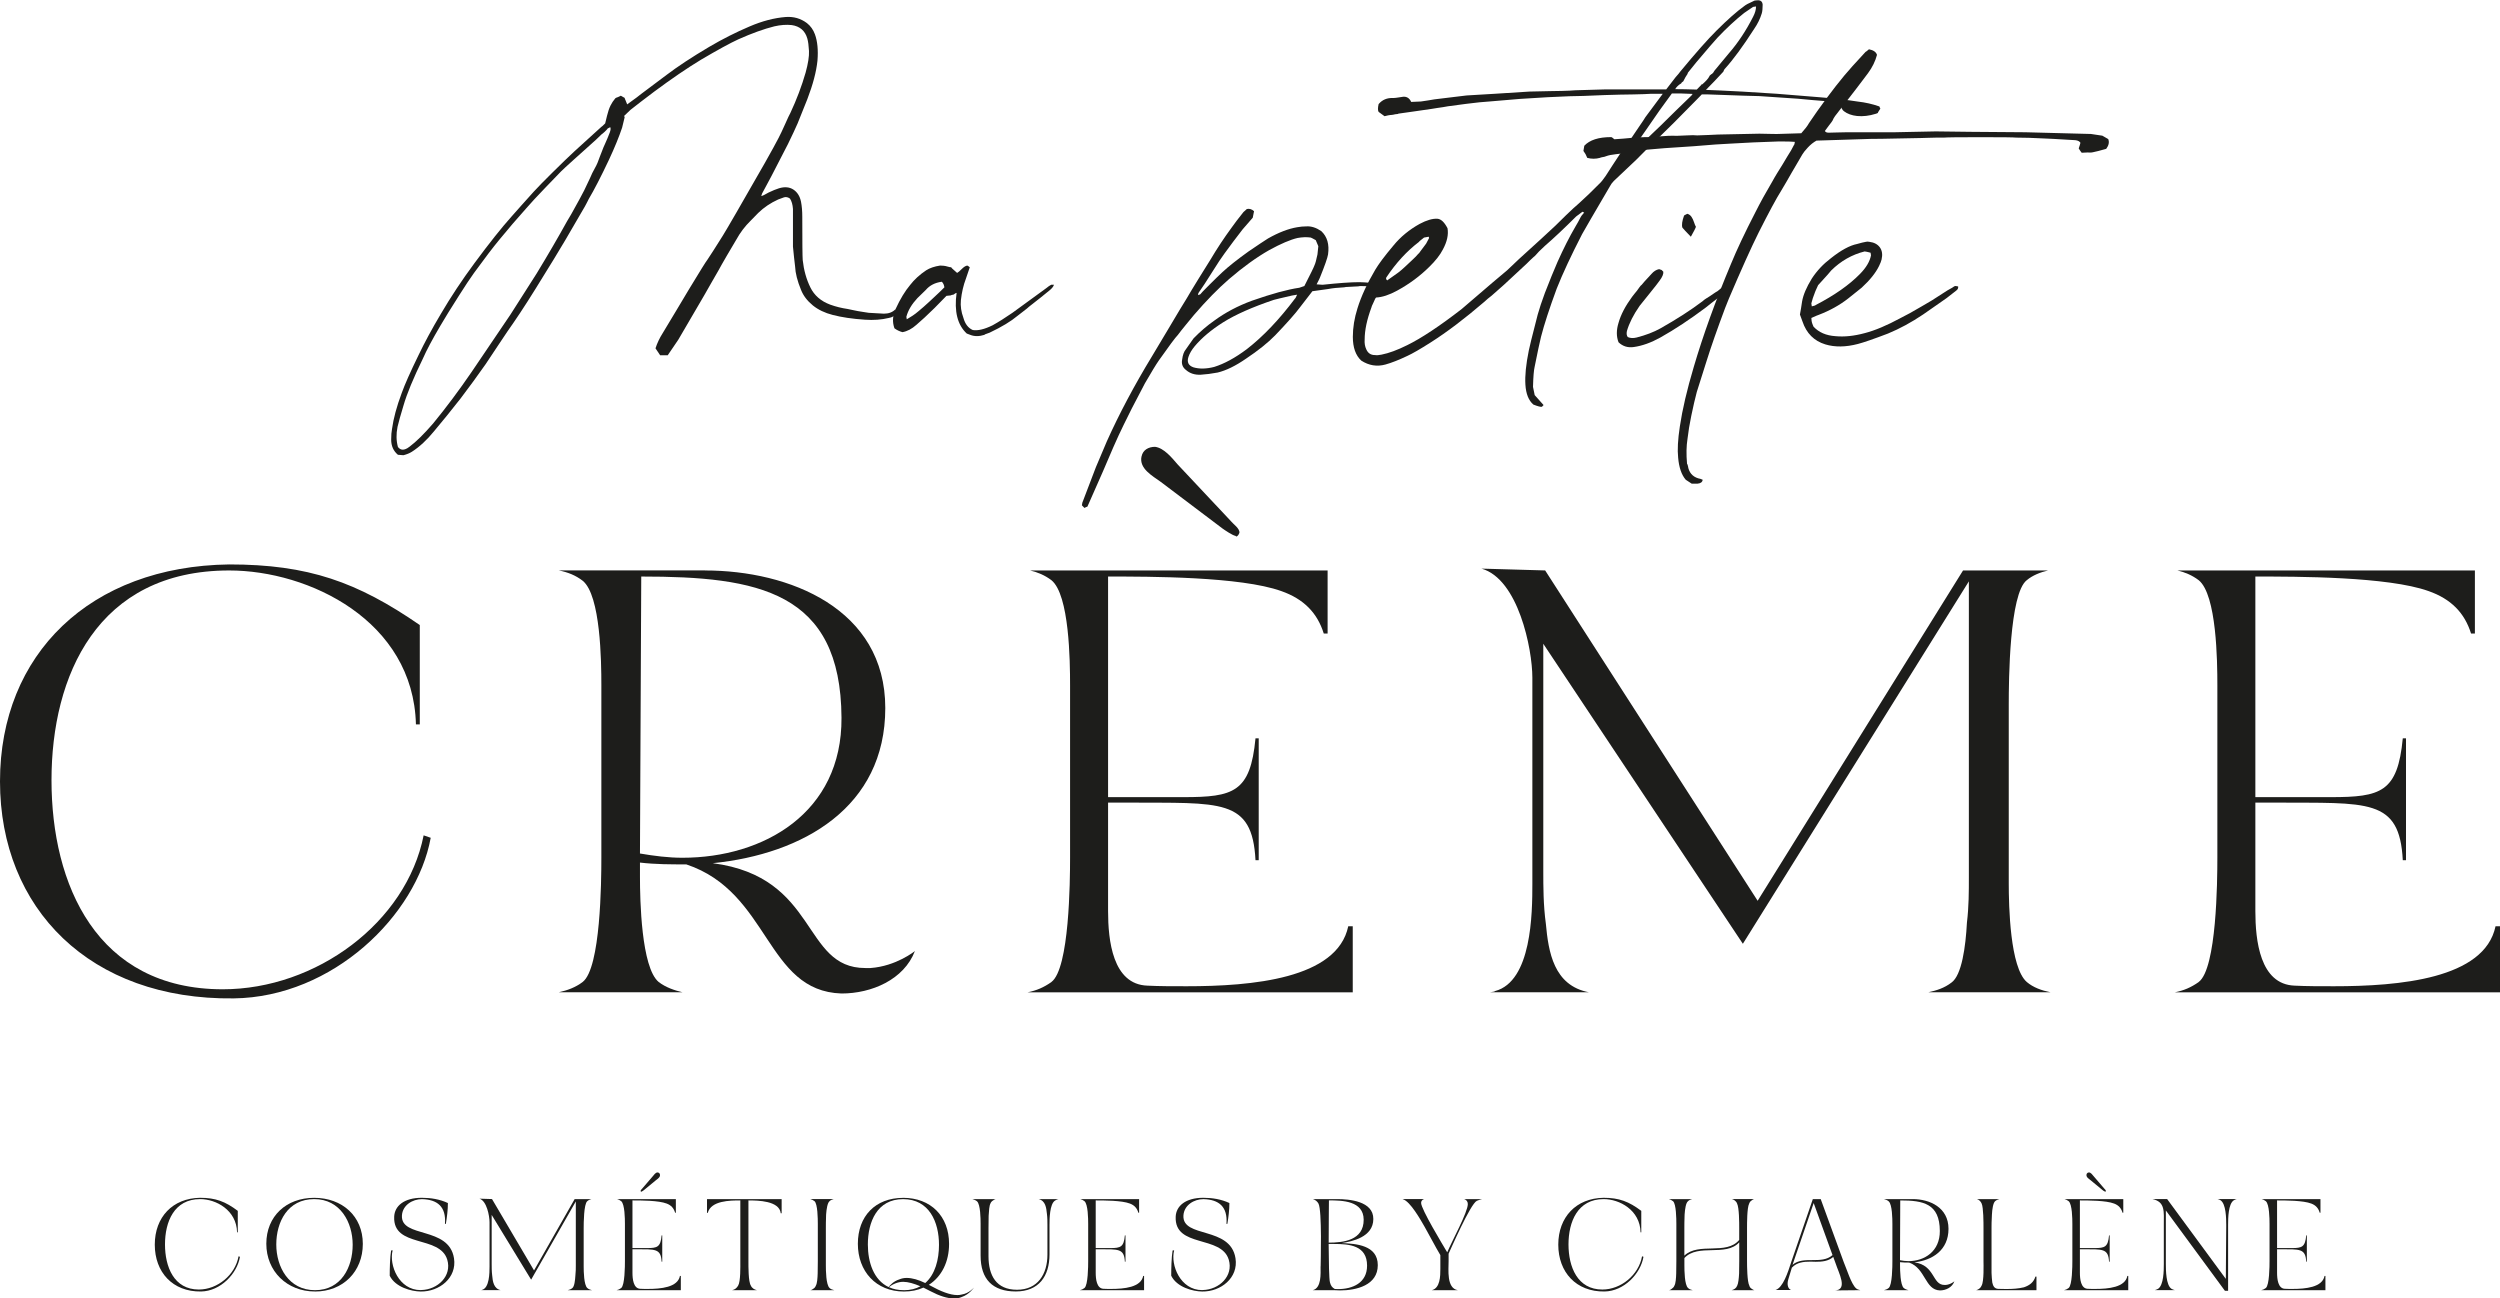
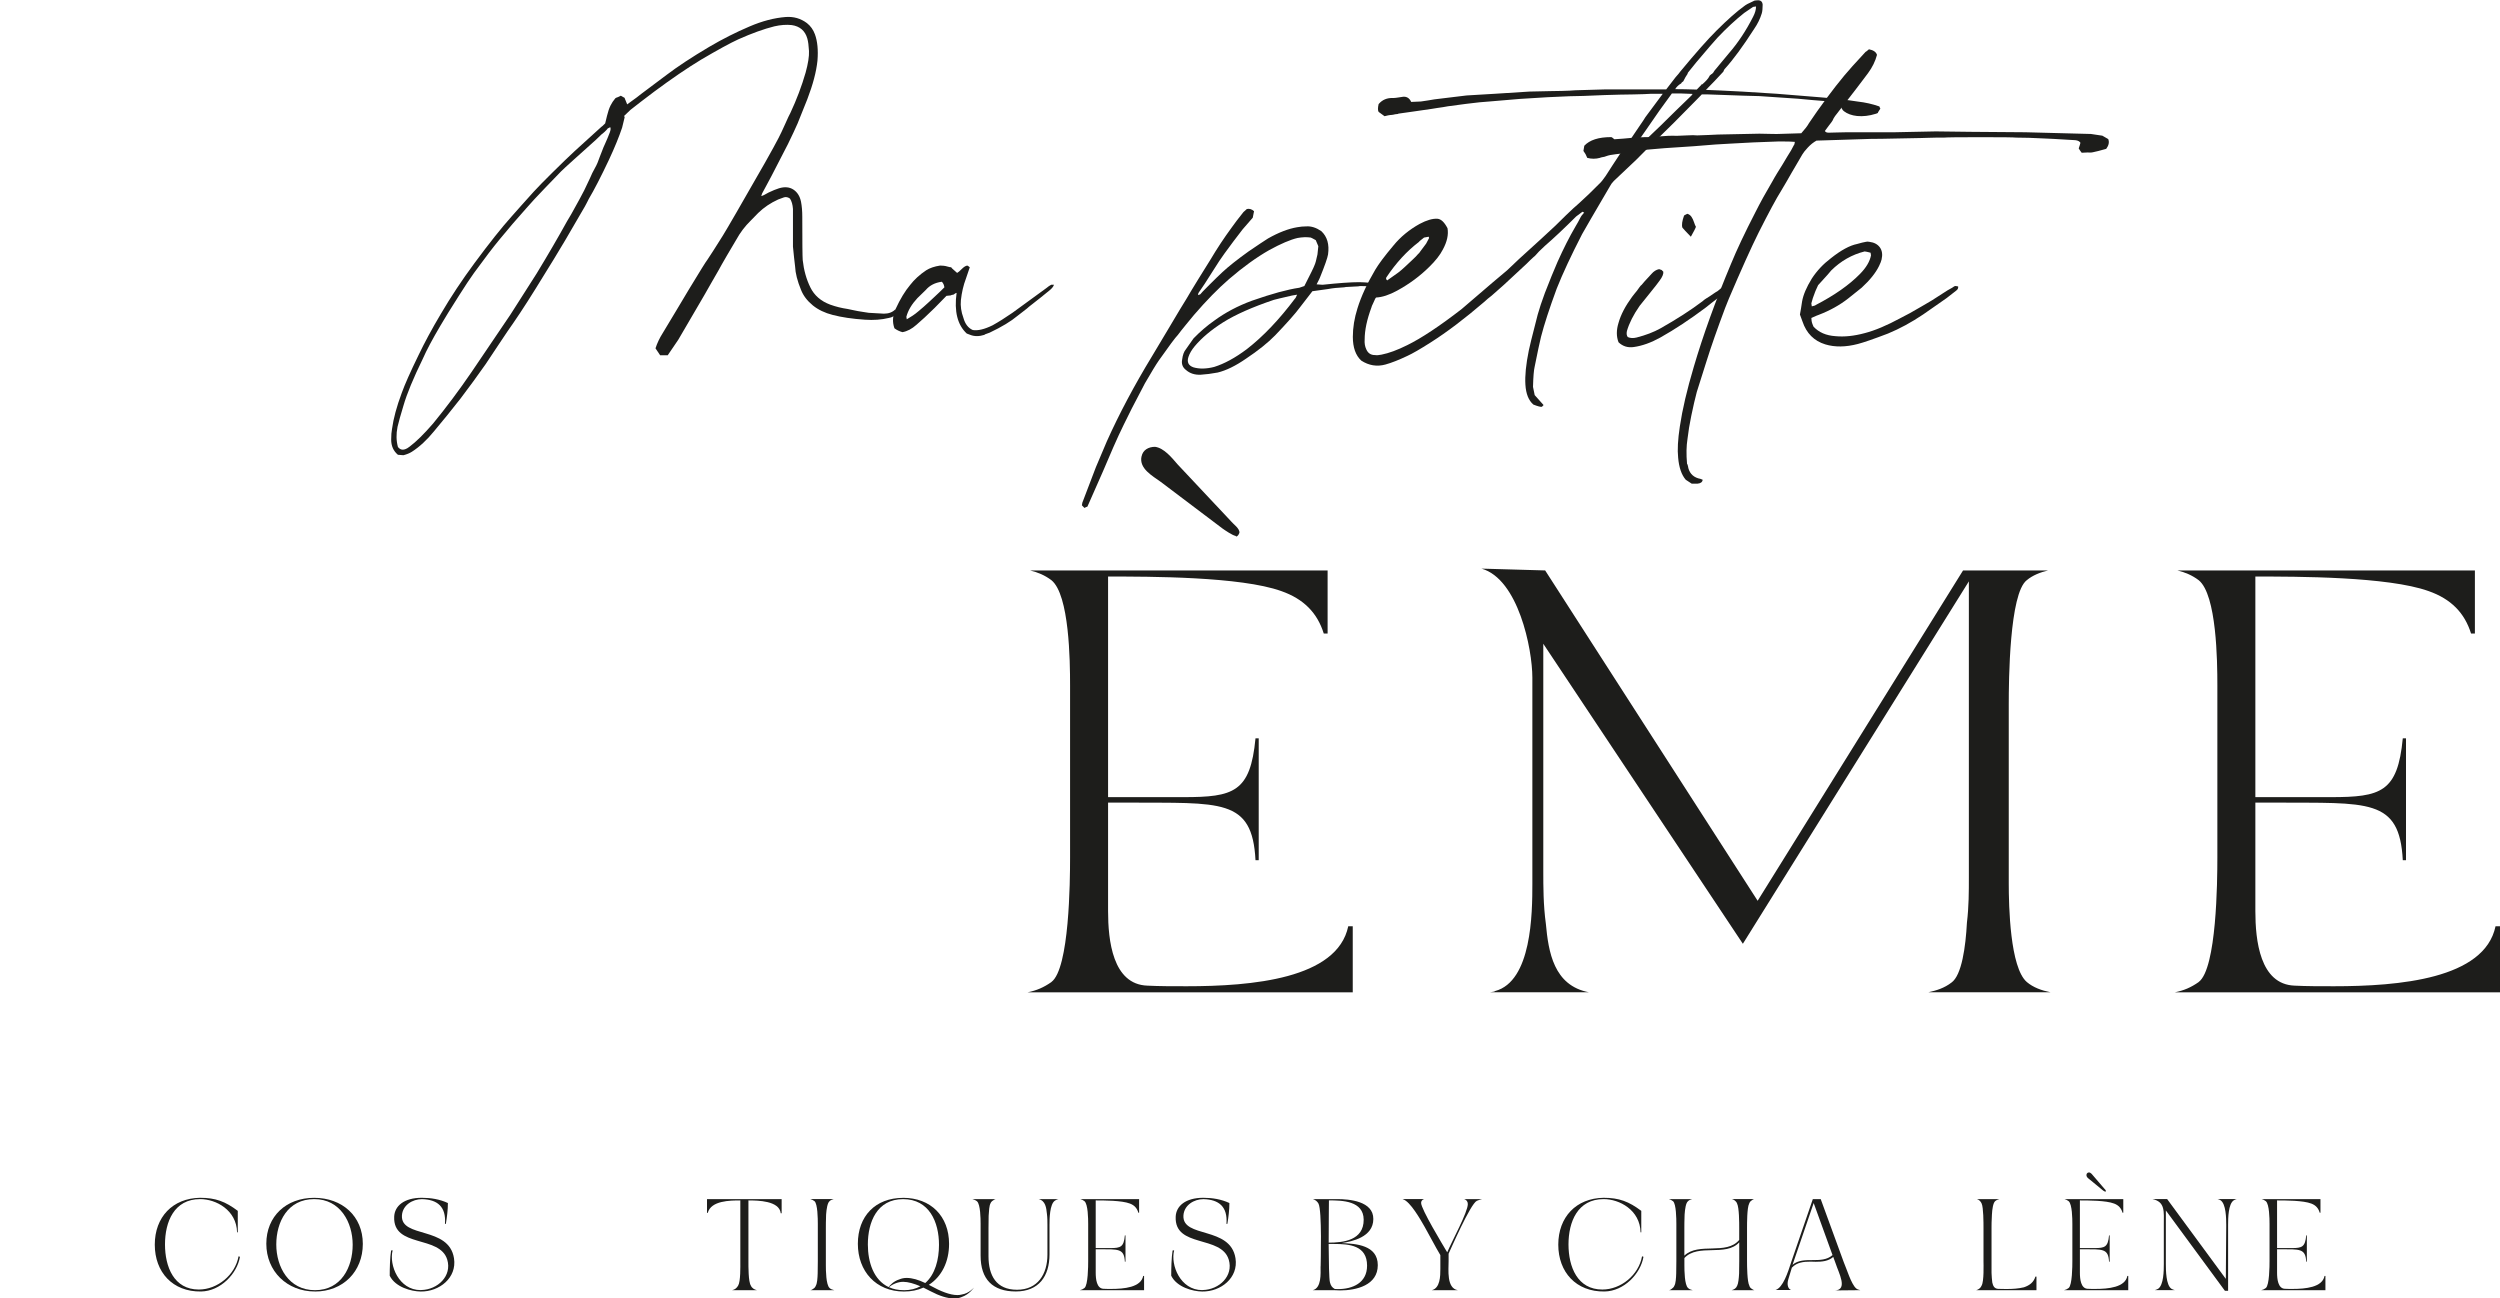
<svg xmlns="http://www.w3.org/2000/svg" id="Calque_1" viewBox="0 0 700 363.56">
  <defs>
    <style>.cls-1{fill:#1d1d1b;}</style>
  </defs>
  <path class="cls-1" d="M66.59,345.06h-.21c-.14-6.26-5.92-9.31-10.34-9.31-7.31,0-9.84,6.38-9.84,12.68s2.5,12.64,9.48,12.64c5.17,0,10.16-4.03,11.12-9.31l.39,.15c-.78,4.69-5.42,9.63-10.91,9.71-7.95,.11-12.94-5.42-12.94-13.12s4.99-13.01,12.69-13.12c4.38,0,7.09,1.06,10.55,3.66v6.01Z" />
  <path class="cls-1" d="M88.19,361.62c-7.84,0-13.62-5.68-13.62-13.37s5.56-12.86,13.4-12.86,13.62,5.13,13.62,12.9-5.56,13.34-13.4,13.34Zm-.21-25.87c-7.45,0-10.62,6.41-10.62,12.71s3.49,12.79,10.84,12.79,10.55-6.45,10.55-12.71-3.46-12.79-10.76-12.79Z" />
  <path class="cls-1" d="M117.78,361.21h.18c4.63-.11,8.63-3.96,7.27-8.5-2.1-6.96-15.22-3.22-14.86-12.02,.11-3,2.74-5.31,7.73-5.31,2.5,0,5.03,.4,7.31,1.47,0,1.94-.25,3.88-.57,5.83h-.25c.36-4.8-2.1-6.81-6.45-6.92-2.6,0-5.42,1.65-5.6,4.58-.36,6.45,13.15,2.89,14.58,11.98,.86,5.46-4.1,9.38-9.34,9.31-2.64-.04-7.09-1.21-8.66-4.43,0-1.83,.07-5.24,.39-7.07l.43-.04c-1.07,4.14,1.75,11.14,7.84,11.14Z" />
-   <path class="cls-1" d="M137.77,335.75l11.76,19.97,11.37-19.97h4.71c-.43,.11-.86,.29-1.18,.59-.96,.81-1,6.08-1,7.51v10.81c0,1.39,.07,5.09,1,5.97,.36,.33,.82,.51,1.32,.62h-6.77c.46-.11,.89-.26,1.28-.59,.57-.44,.78-2.16,.86-3.63,.11-.95,.11-1.91,.11-2.71v-17.92l-12.51,21.91-11.05-18.13v13.77c0,.88,0,2.02,.14,3.15,.14,1.68,.43,3.74,2.39,4.14h-5.52s.11,0,.25-.04t.07-.04c2.03-.59,2.07-4.69,2.07-6.48v-12.46c0-1.76-.78-5.97-2.82-6.59l3.53,.11Z" />
-   <path class="cls-1" d="M173.95,360.63c1-.81,1.03-6.12,1.03-7.51v-10.44c0-1.43-.04-5.46-1.03-6.34-.36-.29-.75-.48-1.18-.59h16.47v3.81h-.21c-.36-1.25-1.1-2.09-2.35-2.56-2.25-.88-7.27-.88-9.59-.88v13.34h4.17c2.78,0,3.71-.29,3.99-3.55h.18v7.36h-.18c-.18-3.77-1.92-3.44-7.09-3.48h-1.07v6.56c0,1.76,.25,4.43,2.17,4.51,.64,.04,1.39,.04,2.17,.04,3.6,0,8.34-.44,8.95-3.63h.25v3.99h-18c.5-.11,.89-.29,1.32-.62Zm5.85-27.81l2.99-3.48c.32-.4,.75-.99,1.25-1.06,.36,0,.68,.18,.75,.59,.14,.73-.61,1.17-1.07,1.54l-3.42,2.82c-.14,.11-.53,.4-.71,.44l-.04,.04c-.07,0-.14-.11-.18-.22-.04-.26,.36-.55,.43-.66Z" />
  <path class="cls-1" d="M197.94,335.75h20.92v3.96h-.25c-.39-3.52-6.42-3.59-9.05-3.59v17c0,1.46-.04,5.75,.68,6.85,.29,.7,.96,1.1,1.68,1.28h-6.92c.78-.18,1.28-.59,1.68-1.28,.71-1.17,.61-5.31,.61-6.85v-17c-2.89,0-8.2,.04-9.12,3.48h-.21v-3.85Z" />
  <path class="cls-1" d="M233.41,335.75c-.39,.11-.89,.29-1.14,.59-.57,.44-.86,2.2-.96,3.74-.07,1.54-.07,3.19-.07,3.77v10.44c0,1.47,.04,5.42,1.03,6.34,.29,.33,.86,.51,1.32,.62h-6.63c.25-.07,.53-.18,.71-.37,.36-.18,.61-.48,.78-.92,.36-.62,.46-2.09,.5-3.41,.04-1.36,.04-2.75,.04-3.44v-10.44c0-1.39-.04-5.57-.93-6.34-.36-.29-.78-.48-1.18-.59h6.52Z" />
  <path class="cls-1" d="M252.87,335.39c7.73,0,12.87,5.13,12.87,12.9,0,5.02-2.07,9.16-5.67,11.47l.43,.22c2.85,1.58,5.49,2.64,7.56,2.64,.43,0,.82-.04,1.21-.15,2.14-.33,3.46-2.01,3.49-1.94-.04-.07-1.28,1.9-3.49,2.64-.64,.29-1.39,.4-2.17,.4-1.85,0-4.1-.73-6.52-2.01-.68-.37-1.35-.7-2.03-1.03-1.57,.73-3.42,1.1-5.45,1.1-7.84,0-12.9-5.68-12.9-13.37s4.85-12.86,12.69-12.86Zm-9.87,13.08c0,4.98,1.64,9.93,5.81,11.91,.43-.55,1.39-1.65,3.03-2.16,.61-.26,1.28-.4,2.03-.4,1.53,0,3.31,.51,5.2,1.43,2.78-2.42,3.85-6.59,3.85-10.7,0-6.38-2.74-12.79-10.05-12.79s-9.87,6.41-9.87,12.71Zm10.09,12.79c1.82,0,3.35-.4,4.63-1.1-1.82-.77-3.46-1.25-4.85-1.25s-2.92,.62-3.96,1.5c1.18,.55,2.57,.84,4.17,.84Z" />
  <path class="cls-1" d="M278.78,335.75c-.21,.07-.5,.18-.75,.4-.29,.18-.57,.44-.71,.84-.32,.59-.43,2.09-.5,3.44-.04,1.36-.04,2.75-.04,3.41v7.91c0,5.39,2.17,9.38,7.98,9.38s8.52-4.36,8.52-9.85v-8.28c0-.88,0-2.01-.14-3.11-.18-1.72-.39-3.7-2.35-4.14h5.6c-.32,.07-.71,.22-.96,.4-1.53,.92-1.57,5.17-1.57,6.85v8.21c0,6.15-2.99,10.4-9.45,10.4s-9.84-3.41-9.84-10.04v-8.9c0-1.43-.04-5.42-1-6.3-.39-.33-.93-.51-1.32-.62h6.52Z" />
  <path class="cls-1" d="M303.66,360.63c1-.81,1.03-6.12,1.03-7.51v-10.44c0-1.43-.04-5.46-1.03-6.34-.36-.29-.75-.48-1.18-.59h16.47v3.81h-.21c-.36-1.25-1.1-2.09-2.35-2.56-2.25-.88-7.27-.88-9.59-.88v13.34h4.17c2.78,0,3.71-.29,3.99-3.55h.18v7.36h-.18c-.18-3.77-1.92-3.44-7.09-3.48h-1.07v6.56c0,1.76,.25,4.43,2.17,4.51,.64,.04,1.39,.04,2.17,.04,3.6,0,8.34-.44,8.95-3.63h.25v3.99h-18c.5-.11,.89-.29,1.32-.62Z" />
  <path class="cls-1" d="M336.6,361.21h.18c4.63-.11,8.63-3.96,7.27-8.5-2.1-6.96-15.22-3.22-14.86-12.02,.11-3,2.74-5.31,7.73-5.31,2.5,0,5.03,.4,7.31,1.47,0,1.94-.25,3.88-.57,5.83h-.25c.36-4.8-2.1-6.81-6.45-6.92-2.6,0-5.42,1.65-5.6,4.58-.36,6.45,13.15,2.89,14.58,11.98,.86,5.46-4.1,9.38-9.34,9.31-2.64-.04-7.09-1.21-8.66-4.43,0-1.83,.07-5.24,.39-7.07l.43-.04c-1.07,4.14,1.75,11.14,7.84,11.14Z" />
-   <path class="cls-1" d="M369.78,354.58c0-1.03,.43-15.68-.61-17.58-.36-.66-.89-1.03-1.57-1.25h6.81c3.35,0,10.16,.55,10.12,5.57,0,5.09-5.99,6.3-8.84,6.74,3.96,.18,10.09,.55,10.09,6.19s-6.02,7.07-10.59,7.07c-.61,0-1.21-.04-1.75-.07h-5.85c2.46-.66,2.17-4.58,2.17-6.67Zm12.05-13.08c-.04-5.28-5.99-5.39-9.73-5.39,0,1.21-.07,6.52-.07,11.83,3.99,0,9.84-.59,9.8-6.45Zm-8.31,6.81h-1.5c.04,4.98,.11,9.75,.36,10.73,.25,.95,.57,1.43,1.35,1.87,.29,0,.61,.04,.89,.04,4.06,0,8.16-1.69,8.16-6.56,0-5.68-4.95-6.08-9.27-6.08Z" />
+   <path class="cls-1" d="M369.78,354.58c0-1.03,.43-15.68-.61-17.58-.36-.66-.89-1.03-1.57-1.25h6.81c3.35,0,10.16,.55,10.12,5.57,0,5.09-5.99,6.3-8.84,6.74,3.96,.18,10.09,.55,10.09,6.19s-6.02,7.07-10.59,7.07c-.61,0-1.21-.04-1.75-.07h-5.85c2.46-.66,2.17-4.58,2.17-6.67Zm12.05-13.08c-.04-5.28-5.99-5.39-9.73-5.39,0,1.21-.07,6.52-.07,11.83,3.99,0,9.84-.59,9.8-6.45Zm-8.31,6.81h-1.5c.04,4.98,.11,9.75,.36,10.73,.25,.95,.57,1.43,1.35,1.87,.29,0,.61,.04,.89,.04,4.06,0,8.16-1.69,8.16-6.56,0-5.68-4.95-6.08-9.27-6.08" />
  <path class="cls-1" d="M398.73,335.75c-.46,.15-.82,.51-.82,1.06,0,1.76,6.06,11.72,7.31,13.85,1.32-3.15,5.77-11.25,5.77-13.52,0-.7-.36-1.17-1.03-1.39h5.06c-.46,.11-1.03,.26-1.5,.48-1.82,.84-7.49,13.96-7.91,14.8v2.09c0,2.42-.61,7.58,2.57,8.13h-7.27c2.35-.59,2.39-3.96,2.39-5.94v-3.88c-1.43-2.38-2.99-5.46-4.38-7.88-1.1-1.91-4.03-7.18-6.13-7.77h.04l-.11-.04h6.02Z" />
  <path class="cls-1" d="M459.57,345.06h-.21c-.14-6.26-5.92-9.31-10.34-9.31-7.31,0-9.84,6.38-9.84,12.68s2.5,12.64,9.48,12.64c5.17,0,10.16-4.03,11.12-9.31l.39,.15c-.78,4.69-5.42,9.63-10.91,9.71-7.95,.11-12.94-5.42-12.94-13.12s4.99-13.01,12.69-13.12c4.38,0,7.09,1.06,10.55,3.66v6.01Z" />
  <path class="cls-1" d="M467.27,335.75h6.56c-.43,.11-.93,.29-1.18,.59-.61,.44-.86,2.2-.96,3.74-.07,1.54-.07,3.19-.07,3.77v7.73c3.99-3.85,11.73-.04,15.36-4.4v-3.33c0-1.47,0-5.71-.61-6.89-.14-.4-.43-.66-.71-.88-.21-.15-.46-.26-.71-.33h6.17c-.25,.07-.43,.18-.64,.37-.32,.18-.57,.48-.71,.88-.32,.62-.46,2.05-.53,3.41s-.07,2.75-.07,3.44v9.27c0,1.43,.04,5.75,.64,6.85,.11,.4,.32,.7,.71,.92,.18,.18,.5,.29,.71,.37h-6.38c.75-.22,1.28-.55,1.57-1.28,.32-.62,.46-2.09,.53-3.41,.04-1.36,.04-2.75,.04-3.44v-5.28c-3.74,4.14-11.51,.26-15.36,4.4v2.05c0,1.43,.04,5.5,1.03,6.34,.29,.33,.86,.51,1.32,.62h-6.63c.25-.07,.53-.18,.71-.37,.32-.22,.61-.48,.78-.92,.36-.62,.46-2.09,.5-3.41,.04-1.36,.04-2.75,.04-3.44v-10.44c0-1.39-.04-5.57-.93-6.34-.36-.29-.78-.48-1.18-.59Z" />
  <path class="cls-1" d="M501.53,353.41c2-5.9,4.03-11.76,6.06-17.66h2.21l6.45,17.66c.78,1.76,2.07,6.12,3.46,7.33,.29,.26,.71,.4,1.18,.51l-7.16,.07c3.81-.11,1.07-4.98,.29-7.44l-.71-1.94c-1.39,1.21-3.14,1.36-4.92,1.36-.46,0-.96-.04-1.43-.04-1.96,0-3.81,.18-5.24,1.68l-.96,3.15c-.57,1.76,0,2.86,.75,3.11h-4.35c2.1-.7,3.42-4.87,4.38-7.8Zm11.58-1.98l-5.28-14.58-5.92,17.29c3.14-2.64,8.06,.04,11.19-2.71Z" />
-   <path class="cls-1" d="M535.6,335.75c4.67,0,9.98,2.31,9.98,8.32s-4.56,8.83-9.55,9.38c5.88,.84,4.92,6.34,8.45,6.34h.29c1.43-.11,2.46-1.03,2.46-1.03-.61,1.72-2.39,2.56-4.06,2.56-4.21-.15-3.96-6.12-8.59-7.8-.86,0-1.71,0-2.57-.11v.88c0,1.36,.07,5.46,1.03,6.34,.39,.33,.89,.51,1.32,.62h-6.84c.46-.11,.93-.29,1.32-.62,1-.84,1.03-6.08,1.03-7.51v-10.44c0-1.39-.04-5.42-1.03-6.3-.39-.33-.82-.51-1.32-.62h8.09Zm-3.53,.37l-.07,16.74c.78,.15,1.57,.26,2.35,.26,4.49,0,8.84-2.71,8.8-8.46-.04-7.66-4.63-8.54-11.09-8.54Z" />
  <path class="cls-1" d="M570.21,361.25h-16.86c.64-.18,1.25-.62,1.5-1.28,.71-1.21,.53-6.04,.53-6.85v-9.27c0-1.43,0-5.79-.53-6.89-.29-.62-.71-1.03-1.32-1.21h6.31c-.43,.11-.89,.29-1.21,.59-.53,.44-.82,2.2-.89,3.74-.11,1.58-.11,3.22-.11,3.77v12.53c.04,.99,.11,1.98,.21,2.71,.21,.92,.53,1.72,1.64,1.79,.82,.04,1.6,.04,2.28,.04,1.89,0,3.39-.11,4.95-.48,1.6-.55,2.71-1.39,3.21-3h.29v3.81Z" />
  <path class="cls-1" d="M579.23,360.63c1-.81,1.03-6.12,1.03-7.51v-10.44c0-1.43-.04-5.46-1.03-6.34-.36-.29-.75-.48-1.18-.59h16.47v3.81h-.21c-.36-1.25-1.1-2.09-2.35-2.56-2.25-.88-7.27-.88-9.59-.88v13.34h4.17c2.78,0,3.71-.29,3.99-3.55h.18v7.36h-.18c-.18-3.77-1.92-3.44-7.09-3.48h-1.07v6.56c0,1.76,.25,4.43,2.17,4.51,.64,.04,1.39,.04,2.17,.04,3.6,0,8.34-.44,8.95-3.63h.25v3.99h-18c.5-.11,.89-.29,1.32-.62Zm4.99-31.76c.07-.4,.39-.59,.75-.59,.5,.07,.93,.66,1.25,1.06l2.99,3.48c.07,.11,.46,.4,.43,.66-.04,.11-.11,.22-.18,.22l-.04-.04c-.18-.04-.57-.33-.71-.44l-3.42-2.82c-.46-.37-1.21-.81-1.07-1.54Z" />
  <path class="cls-1" d="M626.25,335.75c-.25,.07-.57,.18-.78,.33-1.57,.99-1.6,5.09-1.6,6.85v18.5h-.89l-16.54-22.5v15.02c0,1.76,.04,5.83,1.53,6.89,.29,.18,.68,.33,1,.4h-5.63c.29-.07,.64-.22,.96-.4,1.53-1.06,1.57-5.06,1.57-6.89v-11.03c0-3.74,.43-6.38-3.17-7.18h4.1l16.43,22.35,.11-14.66v-.51c0-1.76-.04-5.83-1.6-6.85-.21-.15-.53-.26-.82-.33h5.35Z" />
  <path class="cls-1" d="M634.44,360.63c1-.81,1.03-6.12,1.03-7.51v-10.44c0-1.43-.04-5.46-1.03-6.34-.36-.29-.75-.48-1.18-.59h16.47v3.81h-.21c-.36-1.25-1.1-2.09-2.35-2.56-2.25-.88-7.27-.88-9.59-.88v13.34h4.17c2.78,0,3.71-.29,3.99-3.55h.18v7.36h-.18c-.18-3.77-1.92-3.44-7.09-3.48h-1.07v6.56c0,1.76,.25,4.43,2.17,4.51,.64,.04,1.39,.04,2.17,.04,3.6,0,8.34-.44,8.95-3.63h.25v3.99h-18c.5-.11,.89-.29,1.32-.62Z" />
-   <path class="cls-1" d="M117.54,202.83h-1.08c-.72-29.02-29.93-43.1-52.28-43.1-36.96,0-49.76,29.53-49.76,58.72s12.62,58.55,47.95,58.55c26.14,0,51.38-18.67,56.25-43.1l1.98,.68c-3.97,21.72-27.4,44.63-55.16,44.97C25.24,280.05,0,254.42,0,218.79s25.24-60.24,64.18-60.75c22.17,0,35.87,4.92,53.36,16.97v27.83Z" />
-   <path class="cls-1" d="M197.4,159.73c23.62,0,50.48,10.69,50.48,38.52s-23.07,40.9-48.31,43.44c29.75,3.9,24.88,29.36,42.72,29.36h1.44c7.21-.51,12.44-4.75,12.44-4.75-3.06,7.98-12.08,11.88-20.55,11.88-21.27-.68-20.01-28.34-43.45-36.15-4.33,0-8.65,0-12.98-.51v4.07c0,6.28,.36,25.29,5.23,29.36,1.98,1.53,4.51,2.38,6.67,2.88h-34.61c2.34-.51,4.69-1.36,6.67-2.88,5.05-3.9,5.23-28.17,5.23-34.79v-48.36c0-6.45-.18-25.12-5.23-29.19-1.98-1.53-4.15-2.38-6.67-2.89h40.92Zm-17.85,1.7l-.36,77.55c3.97,.68,7.93,1.19,11.9,1.19,22.71,0,44.71-12.56,44.53-39.2-.18-35.47-23.44-39.54-56.06-39.54Z" />
  <path class="cls-1" d="M294.39,274.96c5.05-3.73,5.23-28.34,5.23-34.79v-48.36c0-6.62-.18-25.29-5.23-29.36-1.8-1.36-3.79-2.21-5.95-2.72h83.29v17.65h-1.08c-1.8-5.77-5.59-9.67-11.9-11.88-11.36-4.07-36.78-4.07-48.49-4.07v61.77h21.09c14.06,0,18.75-1.36,20.19-16.46h.9v34.11h-.9c-.9-17.48-9.73-15.95-35.87-16.12h-5.41v30.38c0,8.15,1.26,20.53,11,20.87,3.24,.17,7.03,.17,11,.17,18.21,0,42.18-2.04,45.25-16.8h1.26v18.5h-91.04c2.52-.51,4.51-1.36,6.67-2.88Zm25.24-147.13c.36-1.87,1.98-2.72,3.79-2.72,2.52,.34,4.69,3.05,6.31,4.92l15.14,16.12c.36,.51,2.34,1.87,2.16,3.05-.18,.51-.54,1.02-.9,1.02l-.18-.17c-.9-.17-2.88-1.53-3.61-2.04l-17.31-13.07c-2.34-1.7-6.13-3.73-5.41-7.13Z" />
  <path class="cls-1" d="M432.65,159.73l59.49,92.49,57.51-92.49h23.8c-2.16,.51-4.33,1.36-5.95,2.72-4.87,3.73-5.05,28.17-5.05,34.79v50.06c0,6.45,.36,23.59,5.05,27.66,1.8,1.53,4.15,2.38,6.67,2.88h-34.25c2.34-.51,4.51-1.19,6.49-2.72,2.88-2.04,3.97-10.01,4.33-16.8,.54-4.41,.54-8.82,.54-12.56v-82.98l-63.28,101.48-55.88-84v63.81c0,4.07,0,9.33,.72,14.59,.72,7.81,2.16,17.31,12.08,19.18h-27.94s.54,0,1.26-.17q.18,0,.36-.17c10.28-2.72,10.46-21.72,10.46-30.04v-57.7c0-8.15-3.97-27.66-14.24-30.55l17.85,.51Z" />
  <path class="cls-1" d="M615.63,274.96c5.05-3.73,5.23-28.34,5.23-34.79v-48.36c0-6.62-.18-25.29-5.23-29.36-1.8-1.36-3.79-2.21-5.95-2.72h83.29v17.65h-1.08c-1.8-5.77-5.59-9.67-11.9-11.88-11.36-4.07-36.78-4.07-48.49-4.07v61.77h21.09c14.06,0,18.75-1.36,20.19-16.46h.9v34.11h-.9c-.9-17.48-9.73-15.95-35.87-16.12h-5.41v30.38c0,8.15,1.26,20.53,11,20.87,3.24,.17,7.03,.17,11,.17,18.21,0,42.18-2.04,45.25-16.8h1.26v18.5h-91.04c2.52-.51,4.51-1.36,6.67-2.88Z" />
  <path class="cls-1" d="M174.78,32.48c0,.08,.04,.2,.12,.36-.47,1.86-.71,2.83-.71,2.91-.87,2.59-2.09,5.57-3.67,8.96-2.29,4.85-4.19,8.52-5.68,11.02-.08,.16-.18,.36-.3,.61s-.26,.51-.41,.79c-.16,.28-.28,.51-.36,.67-2.53,4.36-4.38,7.55-5.57,9.57-2.21,3.72-4.11,6.83-5.68,9.33-3.55,5.82-6.47,10.38-8.76,13.69-.87,1.21-2.17,3.13-3.91,5.75-1.74,2.63-3.04,4.58-3.91,5.88-2.21,3.15-4.54,6.34-6.99,9.57-2.53,3.23-5.01,6.3-7.46,9.21-1.97,2.42-4.03,4.32-6.16,5.69-.63,.4-1.42,.73-2.37,.97-.08,0-.59-.04-1.54-.12-1.26-1.05-1.89-2.46-1.89-4.24,0-1.21,.08-2.22,.24-3.03,.4-2.91,1.3-6.26,2.72-10.05,.87-2.42,2.45-5.97,4.74-10.66,1.66-3.47,3.71-7.27,6.16-11.39,2.84-4.85,6-9.61,9.47-14.3,4.18-5.65,7.62-9.97,10.3-12.96,.47-.56,1.44-1.65,2.9-3.27,1.46-1.61,2.58-2.87,3.37-3.75,1.26-1.37,3-3.15,5.21-5.33,2.61-2.58,4.7-4.6,6.28-6.06,.24-.24,2.72-2.5,7.46-6.78,.08,0,.43-.32,1.07-.97,.08-.32,.26-1.05,.53-2.18,.28-1.13,.59-2.06,.95-2.79,.36-.73,.81-1.41,1.36-2.06,.08-.08,.18-.14,.3-.18,.12-.04,.24-.08,.36-.12,.12-.04,.26-.1,.41-.18,.16-.08,.31-.16,.47-.24,.39,.24,.75,.44,1.07,.61,0,.08,.1,.34,.3,.79,.2,.45,.34,.79,.41,1.03,.31-.24,.73-.54,1.24-.91,.51-.36,.99-.71,1.42-1.03,.43-.32,.85-.65,1.24-.97,3.79-2.83,6.16-4.6,7.11-5.33,3.08-2.34,7.06-4.97,11.96-7.87,3.71-2.18,7.46-4.08,11.25-5.69,3.55-1.53,6.95-2.42,10.18-2.67,2.21-.16,4.18,.4,5.92,1.7,1.03,.81,1.78,1.86,2.25,3.15,.71,1.94,.95,4.4,.71,7.39-.32,3.07-1.26,6.66-2.84,10.78-1.11,2.75-2.01,5.01-2.72,6.78-.63,1.45-1.54,3.39-2.72,5.81-1.11,2.1-2.65,5.09-4.62,8.96-.32,.57-.77,1.41-1.36,2.54-.59,1.13-1.01,1.9-1.24,2.3l-.24,.73c.39-.08,1.07-.4,2.01-.97,1.18-.56,2.17-.97,2.96-1.21,1.58-.48,2.92-.36,4.03,.36,1.1,.73,1.82,1.86,2.13,3.39,.24,1.21,.36,2.63,.36,4.24,0,7.03,.04,11.07,.12,12.11,.31,2.83,1.02,5.37,2.13,7.63,1.1,2.26,2.96,3.88,5.57,4.85,1.58,.57,3.2,.97,4.86,1.21,.39,.08,.87,.18,1.42,.3,.55,.12,1.05,.22,1.48,.3,.43,.08,.93,.16,1.48,.24,.55,.08,1.07,.16,1.54,.24,.39,0,1.81,.08,4.26,.24,1.34,0,2.41-.4,3.2-1.21,.16,.4,.28,.77,.36,1.09-.47,.73-1.23,1.17-2.25,1.33-1.97,.48-4.19,.65-6.63,.48-3.55-.24-6.55-.69-9-1.33-2.21-.56-4.07-1.45-5.57-2.66-1.58-1.29-2.68-2.74-3.32-4.36-1.03-2.5-1.58-4.68-1.66-6.54-.08-.48-.18-1.35-.3-2.6-.12-1.25-.22-2.24-.3-2.97v-10.54c-.08-1.21-.36-2.18-.83-2.91-.55-.4-1.11-.52-1.66-.36-.71,.24-1.26,.44-1.66,.61-2.13,.97-3.99,2.22-5.57,3.76-.55,.57-1.26,1.29-2.13,2.18-1.58,1.54-2.92,3.31-4.03,5.33-.63,1.05-1.5,2.52-2.61,4.42-1.11,1.9-1.89,3.29-2.37,4.18-.4,.65-1.05,1.78-1.95,3.39-.91,1.62-1.6,2.83-2.07,3.63-3.16,5.41-5.57,9.53-7.22,12.36-.08,.16-1.07,1.62-2.96,4.36h-2.13c-.32-.48-.75-1.13-1.3-1.94,.47-1.45,1.14-2.87,2.01-4.24,.87-1.45,2.13-3.55,3.79-6.3,1.66-2.74,2.84-4.72,3.55-5.94,3.08-5.09,4.81-7.87,5.21-8.36,.87-1.29,2.29-3.51,4.26-6.66,1.02-1.62,4.97-8.44,11.84-20.47,1.82-3.23,3.08-5.53,3.79-6.91,.47-.89,1.08-2.18,1.84-3.88,.75-1.7,1.24-2.74,1.48-3.15,1.74-3.71,3.16-7.47,4.26-11.27,.71-2.58,1.02-4.6,.95-6.06-.08-1.53-.24-2.71-.47-3.51-.63-2.18-2.09-3.43-4.38-3.76-1.5-.16-3.12-.04-4.86,.36-2.92,.73-6.28,1.94-10.07,3.63-2.29,1.05-5.76,2.95-10.42,5.69-3.87,2.34-8.25,5.33-13.14,8.96-2.68,2.02-4.9,3.72-6.63,5.09-.08,.08-.67,.65-1.78,1.7Zm-63.48,87.1c-.39,1.94-.36,3.8,.12,5.57,.63,.81,1.42,.97,2.37,.48,.08,0,.4-.2,.95-.61,1.82-1.37,3.99-3.51,6.51-6.42,3.71-4.52,7.3-9.33,10.78-14.42,4.5-6.62,8.13-11.99,10.9-16.11,2.13-3.31,4.58-7.15,7.34-11.51,3.24-5.33,6.08-10.22,8.53-14.66,.31-.48,.69-1.11,1.12-1.88,.43-.77,.85-1.51,1.24-2.24,.39-.73,.75-1.37,1.07-1.94,.79-1.37,1.78-3.35,2.96-5.94,.16-.4,.37-.89,.65-1.45,.28-.56,.53-1.05,.77-1.45,.24-.4,.47-.89,.71-1.45,.24-.56,.43-1.09,.59-1.57,.24-.56,.47-1.17,.71-1.82,.24-.65,.47-1.21,.71-1.7,.24-.48,.49-1.07,.77-1.76,.28-.69,.49-1.23,.65-1.64,.24-.65,.28-1.13,.12-1.45l-.71,.36c-.16,.24-.43,.54-.83,.91-.4,.36-.71,.63-.95,.79-.79,.81-2.05,1.98-3.79,3.51-1.74,1.54-3.04,2.71-3.91,3.51-1.97,1.78-3.16,2.87-3.55,3.27-.71,.73-2.21,2.28-4.5,4.66-2.29,2.38-4.03,4.26-5.21,5.63-2.68,2.99-5.21,5.94-7.58,8.84-1.74,2.1-4.11,5.21-7.11,9.33-1.11,1.54-2.53,3.68-4.26,6.42-2.21,3.47-3.91,6.22-5.09,8.24-2.29,3.88-3.95,6.99-4.97,9.33-2.68,5.49-4.5,9.89-5.45,13.2-.79,2.59-1.34,4.56-1.66,5.94Z" />
  <path class="cls-1" d="M294.39,79.72h.71c-.08,.4-.43,.89-1.07,1.45-1.66,1.37-3.63,2.95-5.92,4.72-.24,.24-.73,.65-1.48,1.21-.75,.57-1.32,1.01-1.72,1.33-1.82,1.53-4.42,3.11-7.82,4.72-.16,.08-.43,.18-.83,.3-.4,.12-.59,.22-.59,.3-1.5,.48-2.84,.48-4.03,0l-.95-.36c-2.61-2.42-3.55-6.22-2.84-11.39-.16,0-.43,.16-.83,.48-.47,.08-.75,.16-.83,.24-.08,0-.47,.04-1.18,.12-2.05,2.1-3.16,3.23-3.32,3.39-2.05,2.02-3.75,3.59-5.09,4.72-1.26,1.13-2.56,1.82-3.91,2.06-.87-.24-1.62-.61-2.25-1.09-.63-1.78-.51-3.59,.36-5.45,1.26-2.74,2.61-4.97,4.03-6.66,1.18-1.53,2.68-2.91,4.5-4.12,1.02-.65,2.33-1.09,3.91-1.33,.31,0,.65,.02,1.01,.06,.36,.04,.73,.12,1.13,.24,.39,.12,.71,.18,.95,.18,.08,.16,.31,.4,.71,.73,.39,.32,.71,.61,.95,.85,.31-.16,.75-.52,1.3-1.09,.55-.56,1.07-.89,1.54-.97,.08,0,.31,.16,.71,.48l-1.07,3.15c-.71,1.86-1.18,3.88-1.42,6.06-.16,1.62,.08,3.27,.71,4.97,.47,1.7,1.34,2.83,2.61,3.39,1.42,.24,3.28-.2,5.57-1.33,1.74-.97,3.59-2.14,5.57-3.51,.08-.08,3.24-2.38,9.47-6.9,.47-.4,.95-.73,1.42-.97Zm-40.5,9.69c.55-.32,1.11-.67,1.66-1.03s1.1-.79,1.66-1.27c.55-.48,1.02-.89,1.42-1.21,.39-.32,.91-.79,1.54-1.39,.63-.61,1.08-1.03,1.36-1.27,.28-.24,.77-.71,1.48-1.39,.71-.69,1.18-1.15,1.42-1.39-.08-.65-.32-1.17-.71-1.57-1.89,.24-3.4,1.01-4.5,2.3-.24,.24-.63,.63-1.18,1.15-.55,.53-.95,.91-1.18,1.15-1.58,1.7-2.61,3.43-3.08,5.21l.12,.73Z" />
  <path class="cls-1" d="M384.51,79.24c.47,.08,.71,.36,.71,.85-.32,.08-1.03,.1-2.13,.06-1.11-.04-1.86-.06-2.25-.06-.32,.08-.69,.12-1.12,.12s-.81,.02-1.12,.06c-.32,.04-.69,.06-1.13,.06s-.81,.04-1.12,.12c-1.74,.08-3.24,.24-4.5,.48-.08,0-1.54,.2-4.38,.61-2.13,2.75-3.32,4.28-3.55,4.6-1.26,1.7-3.55,4.28-6.87,7.75-2.05,2.1-4.78,4.28-8.17,6.54-2.92,2.02-5.57,3.31-7.93,3.88-1.74,.32-3.32,.53-4.74,.61-1.66,.08-3.04-.36-4.14-1.33-.95-.73-1.3-1.7-1.07-2.91,.16-1.29,.51-2.26,1.07-2.91,1.34-1.86,2.05-2.87,2.13-3.03,1.89-1.94,3.83-3.59,5.8-4.97,3.08-2.26,6.59-4.12,10.54-5.57,5.53-1.94,9.95-3.15,13.26-3.63,.08,0,.55-.16,1.42-.48,1.74-3.39,2.68-5.33,2.84-5.82,.24-.48,.51-1.49,.83-3.03,0-.08,.08-.85,.24-2.3-.08-.16-.2-.44-.36-.85-.16-.4-.28-.69-.36-.85-.87-.48-1.34-.73-1.42-.73-1.11-.16-2.33-.12-3.67,.12-2.05,.48-4.7,1.62-7.93,3.39-3.55,2.02-7.3,4.72-11.25,8.12-3.08,2.67-6.36,6.02-9.83,10.05-.47,.57-1.22,1.48-2.25,2.73-1.02,1.25-1.78,2.2-2.25,2.85-.71,.73-2.49,3.11-5.33,7.15-.79,1.13-2.09,3.27-3.91,6.42-.79,1.54-2.01,3.88-3.67,7.03-1.74,3.47-2.96,5.98-3.67,7.51-.55,1.13-2.01,4.48-4.38,10.05-.95,2.18-2.41,5.49-4.38,9.93-.08,0-.2,.04-.36,.12-.16,.08-.31,.16-.47,.24-.31-.32-.55-.57-.71-.73l.12-.73c1.89-5.01,3.16-8.32,3.79-9.93,.87-2.1,1.89-4.52,3.08-7.27,3.4-7.59,7.62-15.55,12.67-23.86,1.18-1.94,2.86-4.74,5.03-8.42,2.17-3.67,3.69-6.2,4.56-7.57,.79-1.37,1.94-3.27,3.43-5.69,1.5-2.42,2.61-4.2,3.32-5.33,1.82-3.07,3.79-6.06,5.92-8.96,.79-1.13,1.89-2.58,3.32-4.36l.95-.85c.71-.16,1.38,.04,2.01,.61-.16,.89-.28,1.49-.36,1.82-1.74,2.02-2.68,3.11-2.84,3.27-1.82,2.34-3.51,4.6-5.09,6.78-.79,1.05-1.95,2.81-3.49,5.27-1.54,2.46-2.74,4.3-3.61,5.51-.24,.32-.32,.61-.24,.85l.59-.24c.08-.16,.91-1.03,2.49-2.6,1.58-1.57,2.8-2.77,3.67-3.57,1.74-1.62,4.18-3.55,7.34-5.82,2.61-1.77,4.42-2.99,5.45-3.63,3-1.7,5.72-2.74,8.17-3.15,.87-.16,1.74-.24,2.61-.24,1.34-.08,2.72,.36,4.14,1.33,1.66,1.54,2.29,3.72,1.89,6.54-.16,.97-.91,3.11-2.25,6.42,0,.08-.32,.73-.95,1.94,1.03,.08,1.58,.12,1.66,.12,4.5-.48,7.93-.73,10.3-.73,.63,0,1.93,.08,3.91,.24Zm-21.91,4.36c.08,0,.28-.36,.59-1.09l-1.42,.24c-2.84,.65-4.54,1.05-5.09,1.21-6,2.02-10.74,4.12-14.21,6.3-3.32,2.1-5.96,4.32-7.93,6.66-.87,1.05-1.46,2.06-1.78,3.03-.47,1.45,0,2.42,1.42,2.91,1.66,.48,3.59,.45,5.8-.12,2.84-.89,5.88-2.54,9.12-4.97,4.58-3.55,9.08-8.28,13.5-14.17Z" />
  <path class="cls-1" d="M526.14,29.69c.16,.32,.28,.57,.36,.73-.08,.16-.24,.4-.47,.73-.16,.24-.24,.41-.24,.48l-.24,.12-.36,.12c-1.82,.57-3.55,.77-5.21,.61-1.5-.16-2.72-.61-3.67-1.33-.47-.32-.87-1.09-1.18-2.3-1.11-.16-1.7-.28-1.78-.36-4.26-.32-7.58-.61-9.95-.85-4.74-.32-8.33-.56-10.78-.73-.95,0-5.8-.16-14.57-.48h-1.54c-1.03,1.05-1.62,1.66-1.78,1.82-4.5,4.6-7.9,8-10.18,10.18-.63,.57-1.66,1.56-3.08,2.97-1.42,1.41-2.53,2.53-3.32,3.33-1.97,1.86-4.07,3.84-6.28,5.94-.47,.48-.83,.97-1.07,1.45-4.5,7.67-7.11,12.16-7.82,13.45-3.08,5.98-5.45,11.07-7.11,15.26-2.05,5.57-3.51,10.05-4.38,13.45-.4,1.62-.99,4.4-1.78,8.36-.24,.97-.4,2.87-.47,5.69,0,.08,.16,.85,.47,2.3,.71,.81,1.54,1.74,2.49,2.79-.24,.24-.4,.4-.47,.48-.32,.08-1.11-.12-2.37-.61-1.34-1.13-2.09-2.99-2.25-5.57-.16-2.5,.16-5.69,.95-9.57,.08-.56,.91-3.92,2.49-10.05,.47-1.7,1.14-3.71,2.01-6.06,1.34-3.47,2.53-6.38,3.55-8.72,1.66-3.71,3.32-6.98,4.97-9.81,.16-.24,.41-.69,.77-1.33,.36-.65,.61-1.13,.77-1.45,0-.08,.31-.48,.95-1.21v0c-.24-.08-.4-.16-.47-.24-.87,.65-1.46,1.09-1.78,1.33-3.32,3.31-6.24,6.06-8.76,8.24-.24,.24-.51,.51-.83,.79-.32,.28-.59,.54-.83,.79-.24,.24-.49,.53-.77,.85-.28,.32-.53,.57-.77,.73-.63,.57-1.26,1.17-1.89,1.82-3.16,2.91-5.29,4.89-6.4,5.94-.63,.57-1.78,1.57-3.43,3.03-.24,.16-.59,.45-1.07,.85-.47,.4-.79,.69-.95,.85-5.45,4.68-10.46,8.48-15.04,11.39-2.92,1.86-5.09,3.11-6.51,3.76-2.37,1.13-4.42,1.94-6.16,2.42-2.37,.65-4.62,.28-6.75-1.09-1.58-1.45-2.37-3.67-2.37-6.66,0-2.58,.43-5.25,1.3-8,1.03-3.31,2.68-6.91,4.97-10.78,.95-1.61,2.64-3.88,5.09-6.78,1.97-2.42,4.42-4.44,7.34-6.06,1.97-1.05,3.63-1.53,4.97-1.45,1.03,.08,1.97,.97,2.84,2.67,.31,1.78-.12,3.76-1.3,5.94-.79,1.54-2.05,3.15-3.79,4.85-2.61,2.59-5.61,4.81-9,6.66-2.21,1.21-4.19,1.86-5.92,1.94-.16,.16-.32,.44-.47,.85-.16,.4-.32,.75-.47,1.03-.16,.28-.28,.59-.36,.91-1.26,3.39-1.89,6.38-1.89,8.96-.08,1.05,.08,1.98,.47,2.79,.47,1.05,1.26,1.57,2.37,1.57,.55,.08,1.18,.04,1.89-.12,2.05-.4,4.46-1.29,7.22-2.67,3.95-1.94,9-5.29,15.16-10.05,.47-.4,3.39-2.91,8.76-7.51,1.81-1.53,3.16-2.66,4.03-3.39,.95-.89,2.05-1.94,3.32-3.15,4.82-4.36,8.21-7.47,10.18-9.33,.55-.56,1.56-1.55,3.02-2.97,1.46-1.41,2.62-2.48,3.49-3.21,2.05-1.86,3.95-3.67,5.68-5.45,.55-.48,1.18-1.25,1.89-2.3,.47-.73,1.12-1.74,1.95-3.03,.83-1.29,1.6-2.46,2.31-3.51,.71-1.05,1.42-2.02,2.13-2.91,.47-.65,.99-1.39,1.54-2.24,.55-.85,1.12-1.7,1.72-2.54s1.08-1.59,1.48-2.24c2.61-3.47,4.22-5.65,4.86-6.54h-3.2c-1.18,.08-2.86,.14-5.03,.18-2.17,.04-3.42,.06-3.73,.06-.24,0-1.66,.04-4.26,.12-2.61,.08-4.58,.16-5.92,.24-1.97,0-5.33,.12-10.07,.36-3.63,.24-6.24,.4-7.82,.48-.95,.08-2.37,.2-4.26,.36-1.89,.16-3.32,.28-4.26,.36-1.5,.08-3.69,.3-6.57,.67-2.88,.36-4.56,.59-5.03,.67-.4,.08-.85,.16-1.36,.24-.51,.08-1.07,.16-1.66,.24-.59,.08-1.09,.16-1.48,.24-1.18,.16-2.86,.4-5.03,.73-2.17,.32-3.61,.53-4.32,.61-.08,.08-.22,.12-.41,.12s-.38,.02-.53,.06c-.16,.04-.34,.08-.53,.12-.2,.04-.34,.06-.41,.06-.24,0-.57,.04-1.01,.12-.43,.08-.77,.16-1.01,.24-.63-.48-1.18-.89-1.66-1.21-.24-.4-.24-1.13,0-2.18,1.02-1.21,2.37-1.78,4.03-1.7,.39,0,.95-.06,1.66-.18s1.1-.18,1.18-.18c1.02-.08,1.78,.4,2.25,1.45,1.74-.08,2.64-.12,2.72-.12,.47-.08,1.14-.18,2.01-.3,.87-.12,1.46-.22,1.78-.3,4.81-.56,7.82-.93,9-1.09,1.26-.08,3.95-.24,8.05-.48,3.55-.24,6.75-.44,9.59-.61,.24,0,2.09-.04,5.57-.12,.71,0,1.87-.02,3.49-.06,1.62-.04,2.86-.1,3.73-.18,5.05-.16,7.78-.24,8.17-.24h17.29l2.61-3.39c.79-.89,1.22-1.41,1.3-1.57,4.34-5.25,7.74-9.09,10.18-11.51,3.08-3.07,5.68-5.37,7.82-6.91,.39-.32,1.22-.77,2.49-1.33,.24-.16,.59-.24,1.07-.24,.95-.08,1.46,.32,1.54,1.21,0,1.05-.08,1.86-.24,2.42-.47,1.54-1.18,2.99-2.13,4.36-3.16,4.93-5.92,8.68-8.29,11.27-.08,.08-.2,.32-.36,.73l-2.49,2.66c-.24,.24-.49,.51-.77,.79-.28,.28-.55,.57-.83,.85-.28,.28-.53,.54-.77,.79,2.29,.08,5.68,.24,10.18,.48,3.87,.24,7.11,.45,9.71,.61,5.13,.4,9.12,.73,11.96,.97,4.03,.32,7.58,.73,10.66,1.21,2.13,.24,4.1,.69,5.92,1.33Zm-137.96,47.97c-.16,.32-.08,.61,.24,.85,1.97-1.37,3-2.1,3.08-2.18,.63-.48,1.24-1.01,1.84-1.57,.59-.56,1.28-1.21,2.07-1.94,.79-.73,1.34-1.29,1.66-1.7,.16-.08,.39-.36,.71-.85,.71-.97,1.22-1.65,1.54-2.06,.24-.4,.51-.93,.83-1.57l-.12-.36c-.55,.08-.99,.16-1.3,.24-.95,.73-1.42,1.13-1.42,1.21-3.4,2.59-6.44,5.9-9.12,9.93Zm85.5-51c0-.08,.04-.14,.12-.18,.08-.04,.12-.1,.12-.18-1.89-.08-2.92-.12-3.08-.12h-2.72c-1.82,2.5-2.96,4.08-3.43,4.72-.47,.65-1.82,2.59-4.03,5.82-1.5,2.18-2.49,3.59-2.96,4.24,0,.08-.04,.16-.12,.24-.16,.16-.26,.3-.3,.42-.04,.12,.02,.34,.18,.67,0-.08,.12-.22,.36-.42,.24-.2,.43-.34,.59-.42,5.29-5.01,8.88-8.48,10.78-10.42,1.42-1.37,2.92-2.83,4.5-4.36Zm-4.38-2.06l-.24,.36c1.58,0,3.59,.04,6.04,.12,.16-.16,.37-.38,.65-.67,.28-.28,.49-.5,.65-.67v-.12h.24c1.02-.89,1.7-1.65,2.01-2.3,0-.08,.08-.18,.24-.3,.16-.12,.28-.22,.36-.3h.12c.08-.08,.12-.16,.12-.24h.12c.24-.4,.39-.65,.47-.73,1.5-1.78,2.84-3.39,4.03-4.85,2.53-2.91,4.78-6.3,6.75-10.18,.55-1.05,.83-2.02,.83-2.91-.47,.08-.75,.12-.83,.12-1.18,.81-2.01,1.37-2.49,1.7-2.45,1.94-4.93,4.24-7.46,6.91-.79,.89-1.5,1.7-2.13,2.42-3,3.47-5.05,5.94-6.16,7.39,0,.08-.04,.2-.12,.36-.4,.57-.79,1.25-1.18,2.06-.08,.08-.16,.14-.24,.18-.08,.04-.14,.08-.18,.12-.04,.04-.06,.08-.06,.12s-.04,.1-.12,.18c-.47,.24-.95,.65-1.42,1.21Z" />
  <path class="cls-1" d="M483.86,79.24c.39,.16,.63,.28,.71,.36,.16,.57-.04,1.09-.59,1.57-4.11,3.15-6.24,4.81-6.4,4.97-4.42,3.31-8.64,6.1-12.67,8.36-2.61,1.45-5.09,2.34-7.46,2.67-1.66,.24-3.08-.2-4.26-1.33-.63-1.61-.63-3.43,0-5.45,.63-2.26,1.89-4.68,3.79-7.27,.24-.32,.47-.62,.71-.91,.24-.28,.46-.54,.65-.79,.2-.24,.41-.54,.65-.91,.24-.36,.47-.62,.71-.79,.08-.16,.99-1.17,2.72-3.03,.63-.73,1.34-1.17,2.13-1.33l.71,.24,.47,.48c.08,.65-.28,1.49-1.07,2.54-.4,.57-1.24,1.66-2.55,3.27-1.3,1.62-2.31,2.87-3.02,3.76-1.74,2.5-2.92,4.85-3.55,7.03-.16,.73-.08,1.29,.24,1.7,.71,.32,1.54,.36,2.49,.12,2.53-.65,4.74-1.49,6.63-2.54,4.58-2.58,8.53-5.13,11.84-7.63,.24-.24,.55-.48,.95-.73,.39-.24,.75-.46,1.07-.67,.31-.2,.67-.44,1.07-.73,.39-.28,.75-.5,1.07-.67,.16-.16,1.14-.93,2.96-2.3Zm-10.42-12.96c-1.26-1.29-2.05-2.14-2.37-2.54-.24-.73-.08-1.86,.47-3.39,.08-.08,.18-.14,.3-.18,.12-.04,.24-.1,.36-.18,.12-.08,.22-.12,.3-.12,.47,.16,.85,.44,1.12,.85,.28,.4,.51,.91,.71,1.51,.2,.61,.37,1.03,.53,1.27-.08,.32-.55,1.25-1.42,2.79Z" />
  <path class="cls-1" d="M590.33,39.02c.31,.81,.12,1.7-.59,2.66-.24,.08-.99,.28-2.25,.61-1.26,.32-2.01,.47-2.25,.42-.24-.04-1.03-.02-2.37,.06-.32-.4-.59-.81-.83-1.21,.08-.24,.18-.54,.3-.91,.12-.36,.18-.58,.18-.67-.24-.4-.71-.65-1.42-.73-5.29-.32-8.21-.48-8.76-.48-3-.16-5.61-.24-7.82-.24-.55-.08-3.87-.12-9.95-.12s-9.43,.04-10.3,.12h-2.07c-.75,0-1.54,.02-2.37,.06-.83,.04-1.52,.06-2.07,.06-.79,0-2.86,.04-6.22,.12-3.36,.08-5.94,.12-7.76,.12-.16,0-5.21,.16-15.16,.48-.87,.48-1.68,1.13-2.43,1.94-.75,.81-1.26,1.45-1.54,1.94-.28,.48-.77,1.33-1.48,2.54-.4,.65-.87,1.45-1.42,2.42-.55,.97-1.09,1.9-1.6,2.79-.51,.89-.97,1.66-1.36,2.3-1.42,2.26-3.55,6.22-6.4,11.87-2.05,4.12-4.82,10.26-8.29,18.41l-1.07,2.67c-2.21,5.9-3.95,10.86-5.21,14.9-1.5,4.68-2.41,7.55-2.72,8.6-.47,1.78-.99,4-1.54,6.66-.47,2.26-.83,4.44-1.07,6.54-.31,1.94-.36,4.24-.12,6.91,.08,.08,.14,.2,.18,.36,.04,.16,.08,.32,.12,.48,.04,.16,.06,.28,.06,.36,.47,1.7,1.62,2.7,3.43,3.03l.59,.24c-.08,.65-.55,1.01-1.42,1.09h-1.66c-.87-.57-1.42-.93-1.66-1.09-1.18-1.37-1.89-3.43-2.13-6.18-.24-2.18-.08-5.09,.47-8.72,.71-4.76,2.01-10.34,3.91-16.72,2.61-8.88,6.08-18.49,10.42-28.83,1.66-4.04,3.91-8.8,6.75-14.3,1.42-2.83,3.04-5.77,4.86-8.84,.39-.73,.83-1.47,1.3-2.24,.47-.77,.99-1.59,1.54-2.48,.55-.89,.99-1.62,1.3-2.18,.79-1.21,1.42-2.3,1.89-3.27,.08,0,.16-.28,.24-.85-.71-.08-2.17-.12-4.38-.12-5.13,.16-9.67,.36-13.62,.61-2.13,.08-5.57,.32-10.3,.73-6.47,.4-10.85,.73-13.15,.97-1.66,.16-3.87,.48-6.63,.97-.24,.08-.93,.18-2.07,.3-1.14,.12-2.03,.3-2.66,.54-.16,.08-.33,.14-.53,.18-.2,.04-.41,.08-.65,.12-.24,.04-.43,.1-.59,.18-1.18,.32-2.37,.32-3.55,0-.24-.56-.39-.91-.47-1.03-.08-.12-.2-.3-.36-.55l-.24-.36c.08-.32,.16-.81,.24-1.45,1.5-1.61,3.99-2.42,7.46-2.42,.16,0,.28,.04,.36,.12,.08,.08,.18,.16,.3,.24,.12,.08,.22,.16,.3,.24,.32,0,1.17-.06,2.55-.18,1.38-.12,2.47-.22,3.26-.3,.4,0,.87-.02,1.42-.06,.55-.04,1.03-.06,1.42-.06h1.42c.55,0,1.03-.04,1.42-.12,2.76-.24,4.74-.32,5.92-.24,.63,0,1.6-.04,2.9-.12,1.3-.08,2.27-.08,2.9,0,.71,0,1.8-.04,3.26-.12,1.46-.08,2.31-.12,2.55-.12,.95,0,2.88-.04,5.8-.12,2.92-.08,4.86-.12,5.8-.12,.47,0,1.46,.02,2.96,.06,1.5,.04,2.47,.04,2.9,0,.43-.04,2.39-.1,5.86-.18,1.02-1.13,1.74-2.06,2.13-2.79,.08-.08,.83-1.17,2.25-3.27,3.71-5.25,7.03-9.49,9.95-12.72,2.29-2.5,3.51-3.83,3.67-4,.08,0,.39-.24,.95-.73,1.26,.24,2.01,.77,2.25,1.57-.47,1.78-1.3,3.47-2.49,5.09-.47,.65-1.07,1.43-1.78,2.36-.71,.93-1.32,1.74-1.84,2.42-.51,.69-1.11,1.45-1.78,2.3-.67,.85-1.28,1.64-1.84,2.36-.16,.24-.46,.63-.89,1.15-.43,.53-.81,1.01-1.12,1.45-.32,.44-.55,.87-.71,1.27-.08,.16-.43,.65-1.07,1.45-.47,.65-.83,1.13-1.07,1.45,.16,.32,.51,.48,1.07,.48s1.32-.02,2.31-.06c.99-.04,1.91-.06,2.78-.06h13.38c1.26,0,3.16-.04,5.68-.12,2.53-.08,4.46-.12,5.8-.12,.24,0,3.47,.04,9.71,.12,9.31,.08,14.45,.12,15.4,.12,3.79,.08,9.91,.24,18.36,.48,.08,0,1.14,.16,3.2,.48,.16,.08,.43,.24,.83,.48,.39,.24,.67,.4,.83,.48Z" />
  <path class="cls-1" d="M547.57,80.08l.71,.12c.08,.48-.12,.89-.59,1.21-2.13,1.7-3.48,2.71-4.03,3.03-1.5,1.05-3.24,2.26-5.21,3.63-3.24,2.18-6.51,3.96-9.83,5.33-4.03,1.54-6.83,2.5-8.41,2.91-3.4,.89-6.44,.93-9.12,.12-3.16-.97-5.29-3.11-6.4-6.42l-.71-1.94c.08-.32,.18-.89,.3-1.7,.12-.81,.22-1.45,.3-1.94,.32-1.86,1.23-4,2.72-6.42,1.42-2.18,3.2-4.08,5.33-5.69,2.84-2.26,5.29-3.59,7.34-4,1.1-.32,1.93-.52,2.49-.61,.24-.08,.55-.08,.95,0,1.34,.16,2.33,.69,2.96,1.57,.63,.89,.79,2.02,.47,3.39-.08,.4-.32,1.01-.71,1.82-.95,1.94-2.57,3.96-4.86,6.06-.4,.32-1.66,1.33-3.79,3.03-2.37,1.86-5.13,3.39-8.29,4.6-.08,0-.75,.28-2.01,.85,0,.24,.02,.51,.06,.79,.04,.28,.12,.59,.24,.91,.12,.32,.22,.57,.3,.73,1.5,1.62,3.55,2.5,6.16,2.67,2.45,.24,5.17-.04,8.17-.85,2.84-.73,6.2-2.14,10.07-4.24,1.5-.73,3.47-1.82,5.92-3.27,.87-.48,1.79-1.03,2.78-1.63,.99-.61,1.99-1.25,3.02-1.94,1.02-.69,1.93-1.23,2.72-1.64,.39-.32,.71-.48,.95-.48Zm-39.44,1.94c-.4,.97-.71,1.94-.95,2.91l.12,.85c.71-.16,1.07-.28,1.07-.36,5.29-2.74,9.43-5.65,12.43-8.72,1.74-1.77,2.76-3.51,3.08-5.21l-.12-.73c-.24-.08-.55-.16-.95-.24-.4-.08-.63-.12-.71-.12-3.55,.89-6.67,2.67-9.36,5.33-.08,.16-1.3,1.54-3.67,4.12-.63,1.37-.95,2.1-.95,2.18Z" />
</svg>